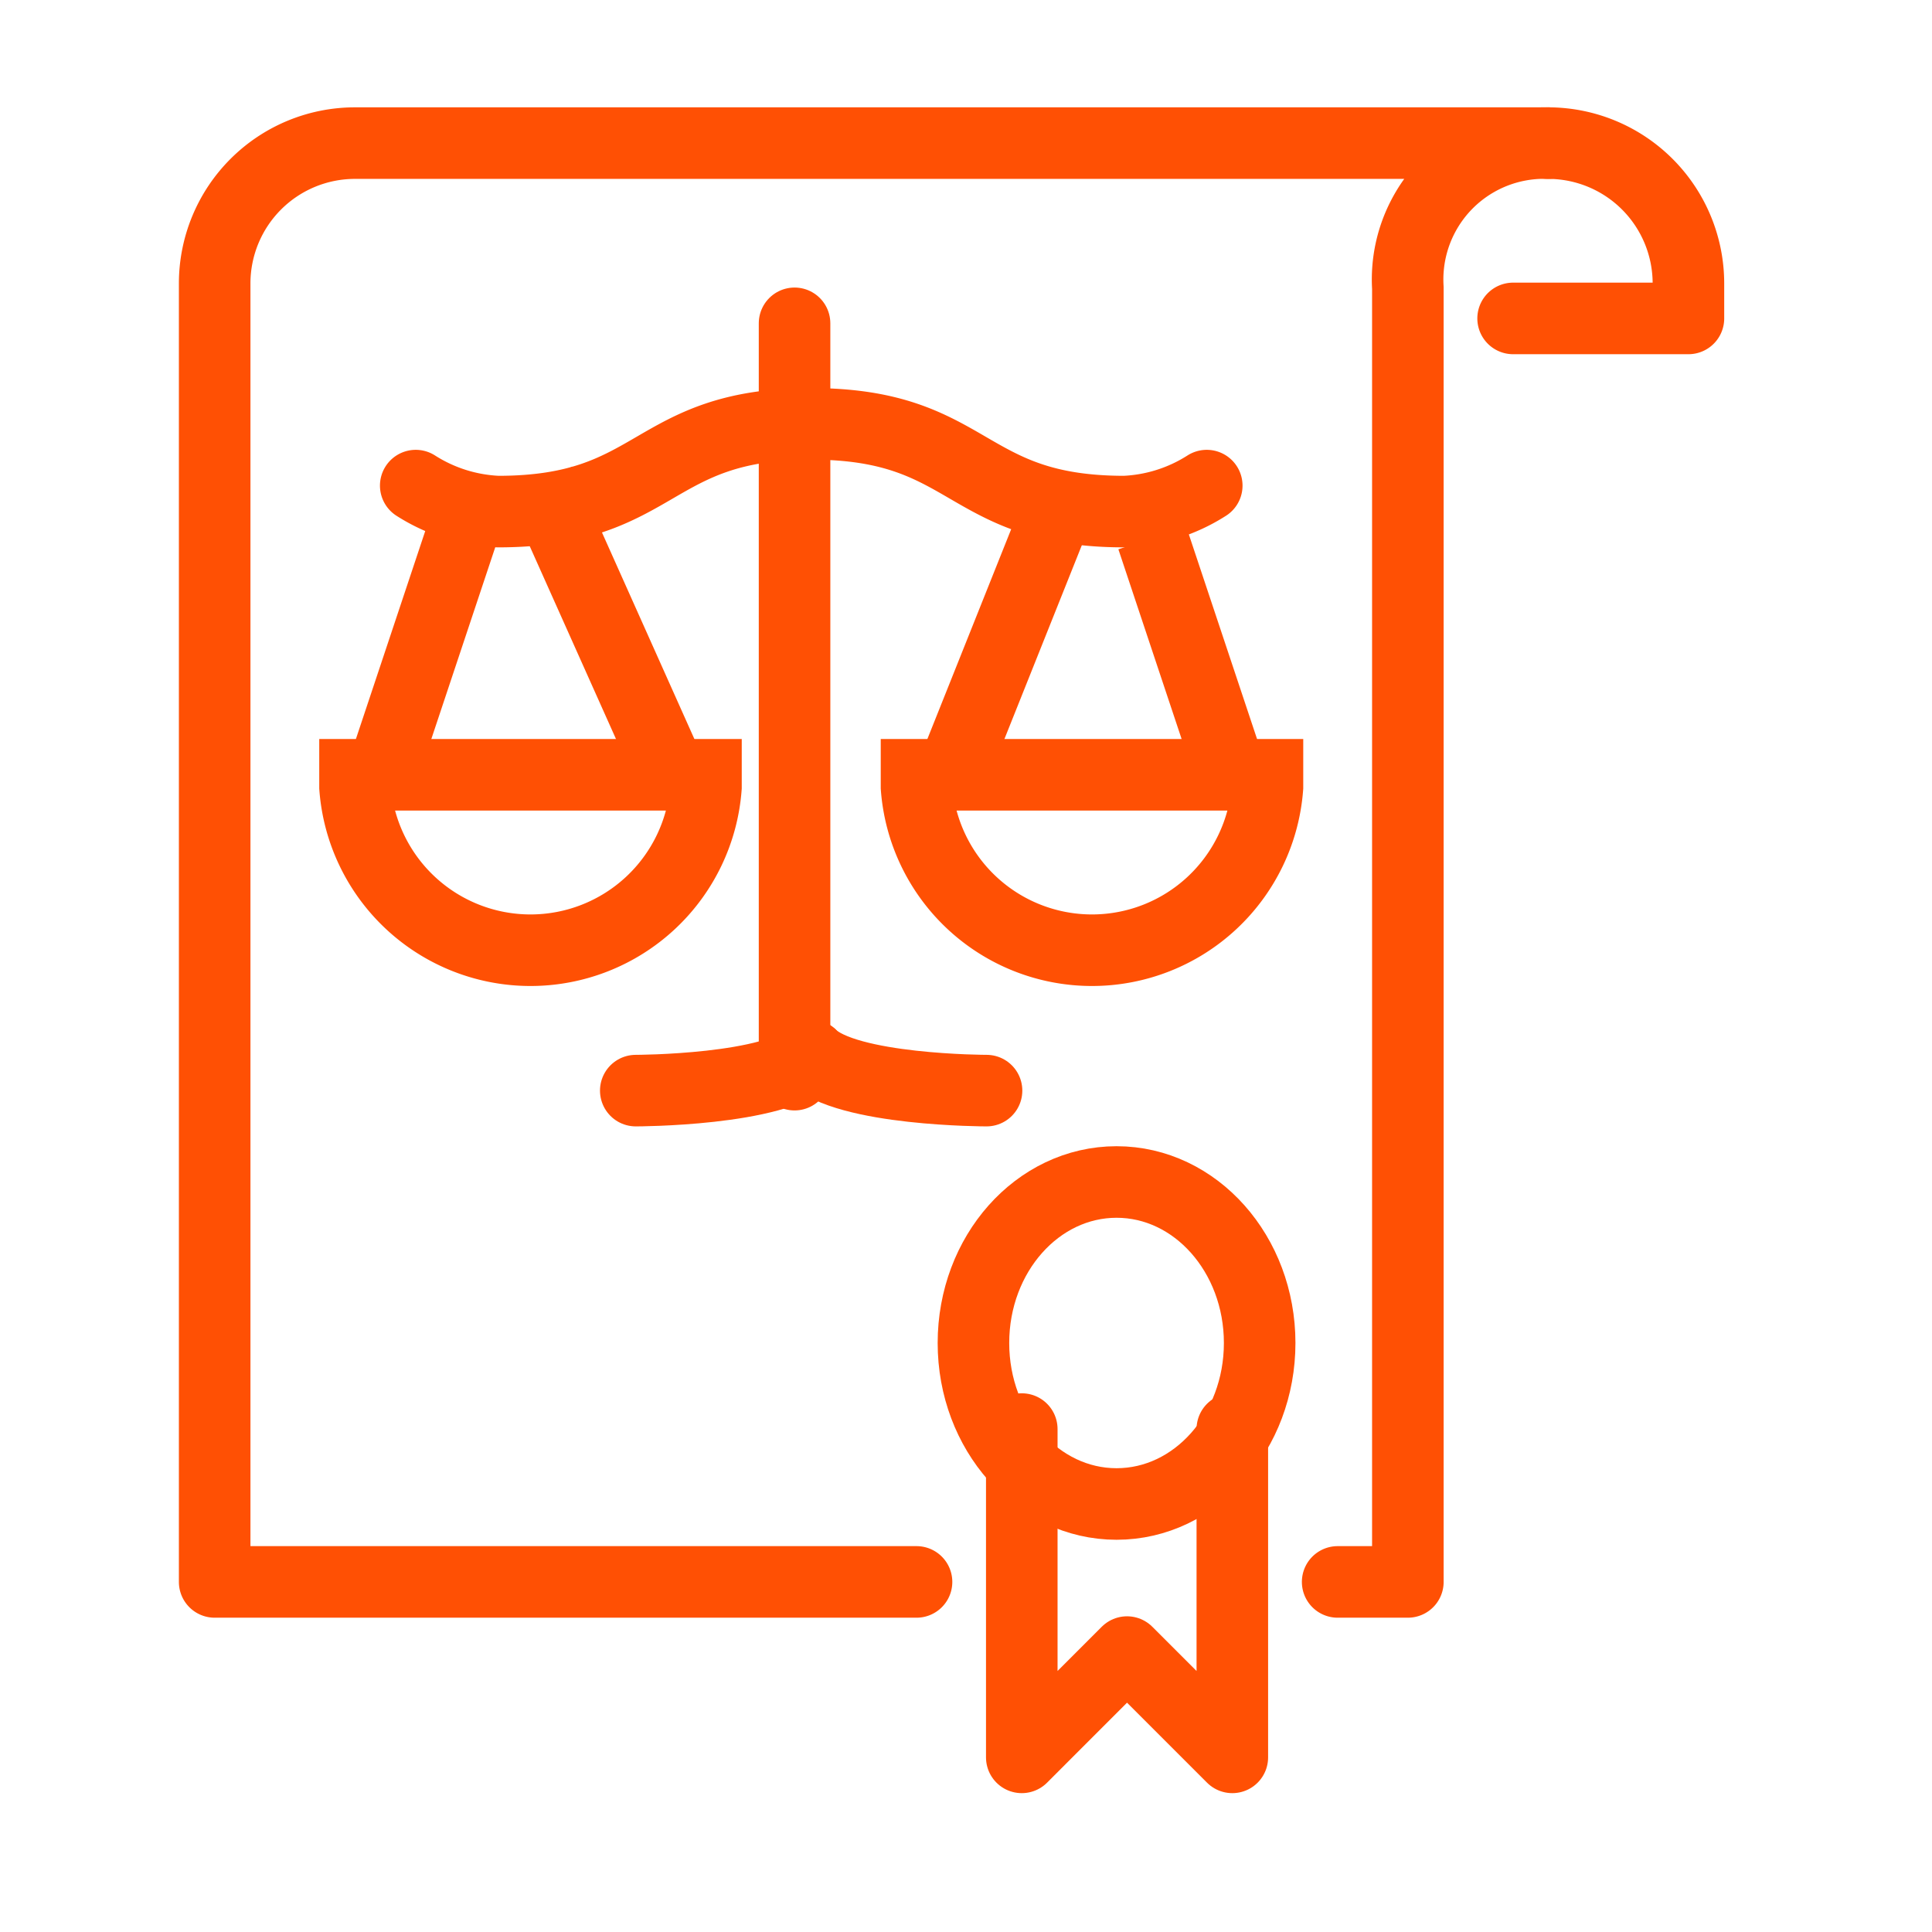
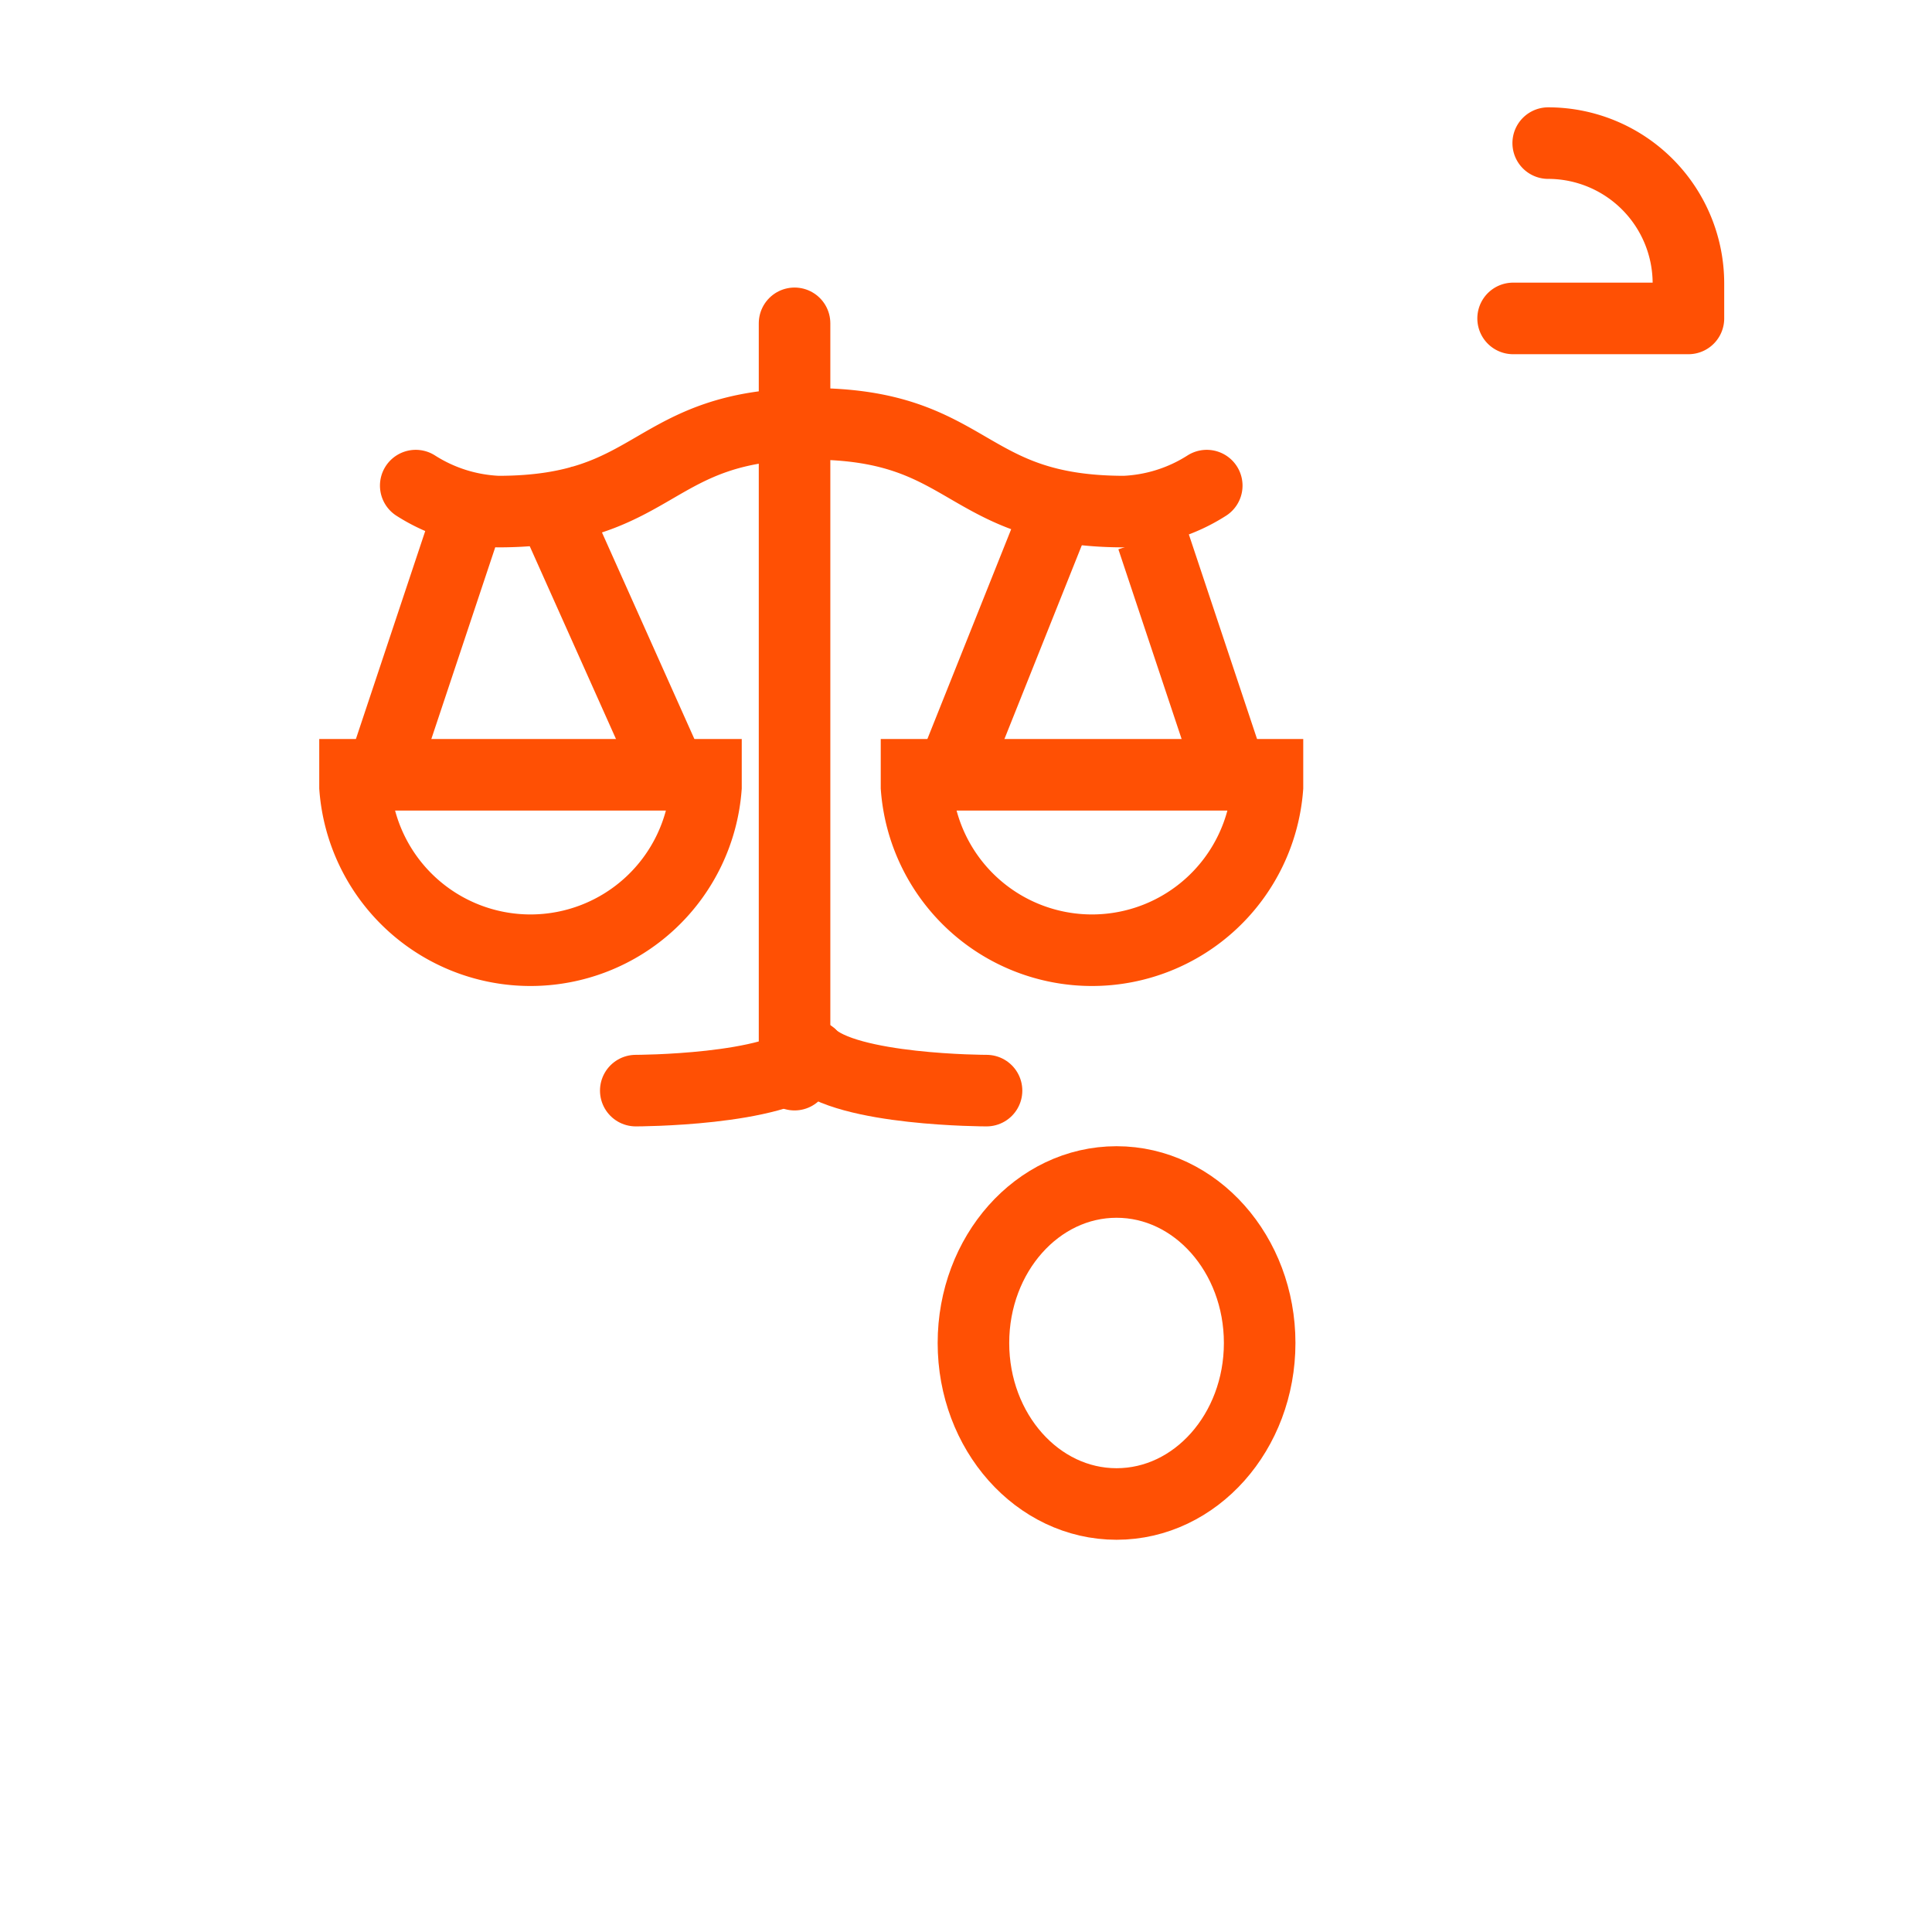
<svg xmlns="http://www.w3.org/2000/svg" width="54" height="54" viewBox="0 0 54 54">
  <defs>
    <clipPath id="clip-legal_advice">
      <rect width="54" height="54" />
    </clipPath>
  </defs>
  <g id="legal_advice" data-name="legal advice" clip-path="url(#clip-legal_advice)">
    <g id="Group_15241" data-name="Group 15241" transform="translate(5.085 3.085)">
      <line id="Line_220" data-name="Line 220" x1="2.5" y2="7.5" transform="translate(5.623 10.952)" fill="none" stroke="#ff5004" stroke-miterlimit="10" stroke-width="2" />
      <line id="Line_221" data-name="Line 221" x2="3.618" y2="8.087" transform="translate(10.004 10.365)" fill="none" stroke="#ff5004" stroke-miterlimit="10" stroke-width="2" />
      <g id="Group_15240" data-name="Group 15240">
        <g id="Group_15242" data-name="Group 15242">
          <g id="Group_15243" data-name="Group 15243">
            <path id="Path_54588" data-name="Path 54588" d="M40,152v.35a4.918,4.918,0,0,0,9.809,0V152Z" transform="translate(-35.162 -133.43)" fill="none" stroke="#ff5004" stroke-miterlimit="10" stroke-width="2" />
            <path id="Path_54589" data-name="Path 54589" d="M53.837,73.726a4.636,4.636,0,0,0,2.3.726c4.527,0,4.225-2.452,8.752-2.452" transform="translate(-47.302 -63.238)" fill="none" stroke="#ff5004" stroke-linecap="round" stroke-miterlimit="10" stroke-width="2" />
            <line id="Line_222" data-name="Line 222" x2="2" y2="6" transform="translate(27.123 11.952)" fill="none" stroke="#ff5004" stroke-miterlimit="10" stroke-width="2" />
            <line id="Line_223" data-name="Line 223" x1="3.004" y2="7.521" transform="translate(21.513 11.049)" fill="none" stroke="#ff5004" stroke-miterlimit="10" stroke-width="2" />
            <path id="Path_54590" data-name="Path 54590" d="M177.809,152v.35a4.918,4.918,0,0,1-9.809,0V152Z" transform="translate(-147.468 -133.43)" fill="none" stroke="#ff5004" stroke-miterlimit="10" stroke-width="2" />
            <path id="Path_54591" data-name="Path 54591" d="M155.055,73.726a4.636,4.636,0,0,1-2.3.726C148.225,74.452,148.527,72,144,72" transform="translate(-126.411 -63.238)" fill="none" stroke="#ff5004" stroke-linecap="round" stroke-miterlimit="10" stroke-width="2" />
            <line id="Line_224" data-name="Line 224" y2="21" transform="translate(17.123 5.952)" fill="none" stroke="#ff5004" stroke-linecap="round" stroke-miterlimit="10" stroke-width="2" />
            <path id="Path_54592" data-name="Path 54592" d="M108.9,216c-.981.981-4.9.981-4.9.981" transform="translate(-91.315 -189.583)" fill="none" stroke="#ff5004" stroke-linecap="round" stroke-miterlimit="10" stroke-width="2" />
            <path id="Path_54593" data-name="Path 54593" d="M144,216c.981.981,4.9.981,4.9.981" transform="translate(-126.411 -189.583)" fill="none" stroke="#ff5004" stroke-linecap="round" stroke-miterlimit="10" stroke-width="2" />
            <path id="Path_54594" data-name="Path 54594" d="M304,12.9h4.9v-.981A3.923,3.923,0,0,0,304.981,8h0" transform="translate(-266.793 -7.085)" fill="none" stroke="#ff5004" stroke-linecap="round" stroke-linejoin="round" stroke-width="2" />
-             <path id="Path_54595" data-name="Path 54595" d="M39.388,48.215h1.962V12.046A3.813,3.813,0,0,1,45.273,8H11.923A3.923,3.923,0,0,0,8,11.923V48.215H27.617" transform="translate(-7.085 -7.085)" fill="none" stroke="#ff5004" stroke-linecap="round" stroke-linejoin="round" stroke-width="2" />
            <ellipse id="Ellipse_11" data-name="Ellipse 11" cx="4" cy="4.5" rx="4" ry="4.5" transform="translate(22.123 29.952)" fill="none" stroke="#ff5004" stroke-miterlimit="10" stroke-width="2" />
-             <path id="Path_54596" data-name="Path 54596" d="M197.885,301.158v9.176l-2.943-2.943L192,310.334v-9.176" transform="translate(-168.526 -264.3)" fill="none" stroke="#ff5004" stroke-linecap="round" stroke-linejoin="round" stroke-width="2" />
          </g>
        </g>
      </g>
    </g>
  </g>
</svg>